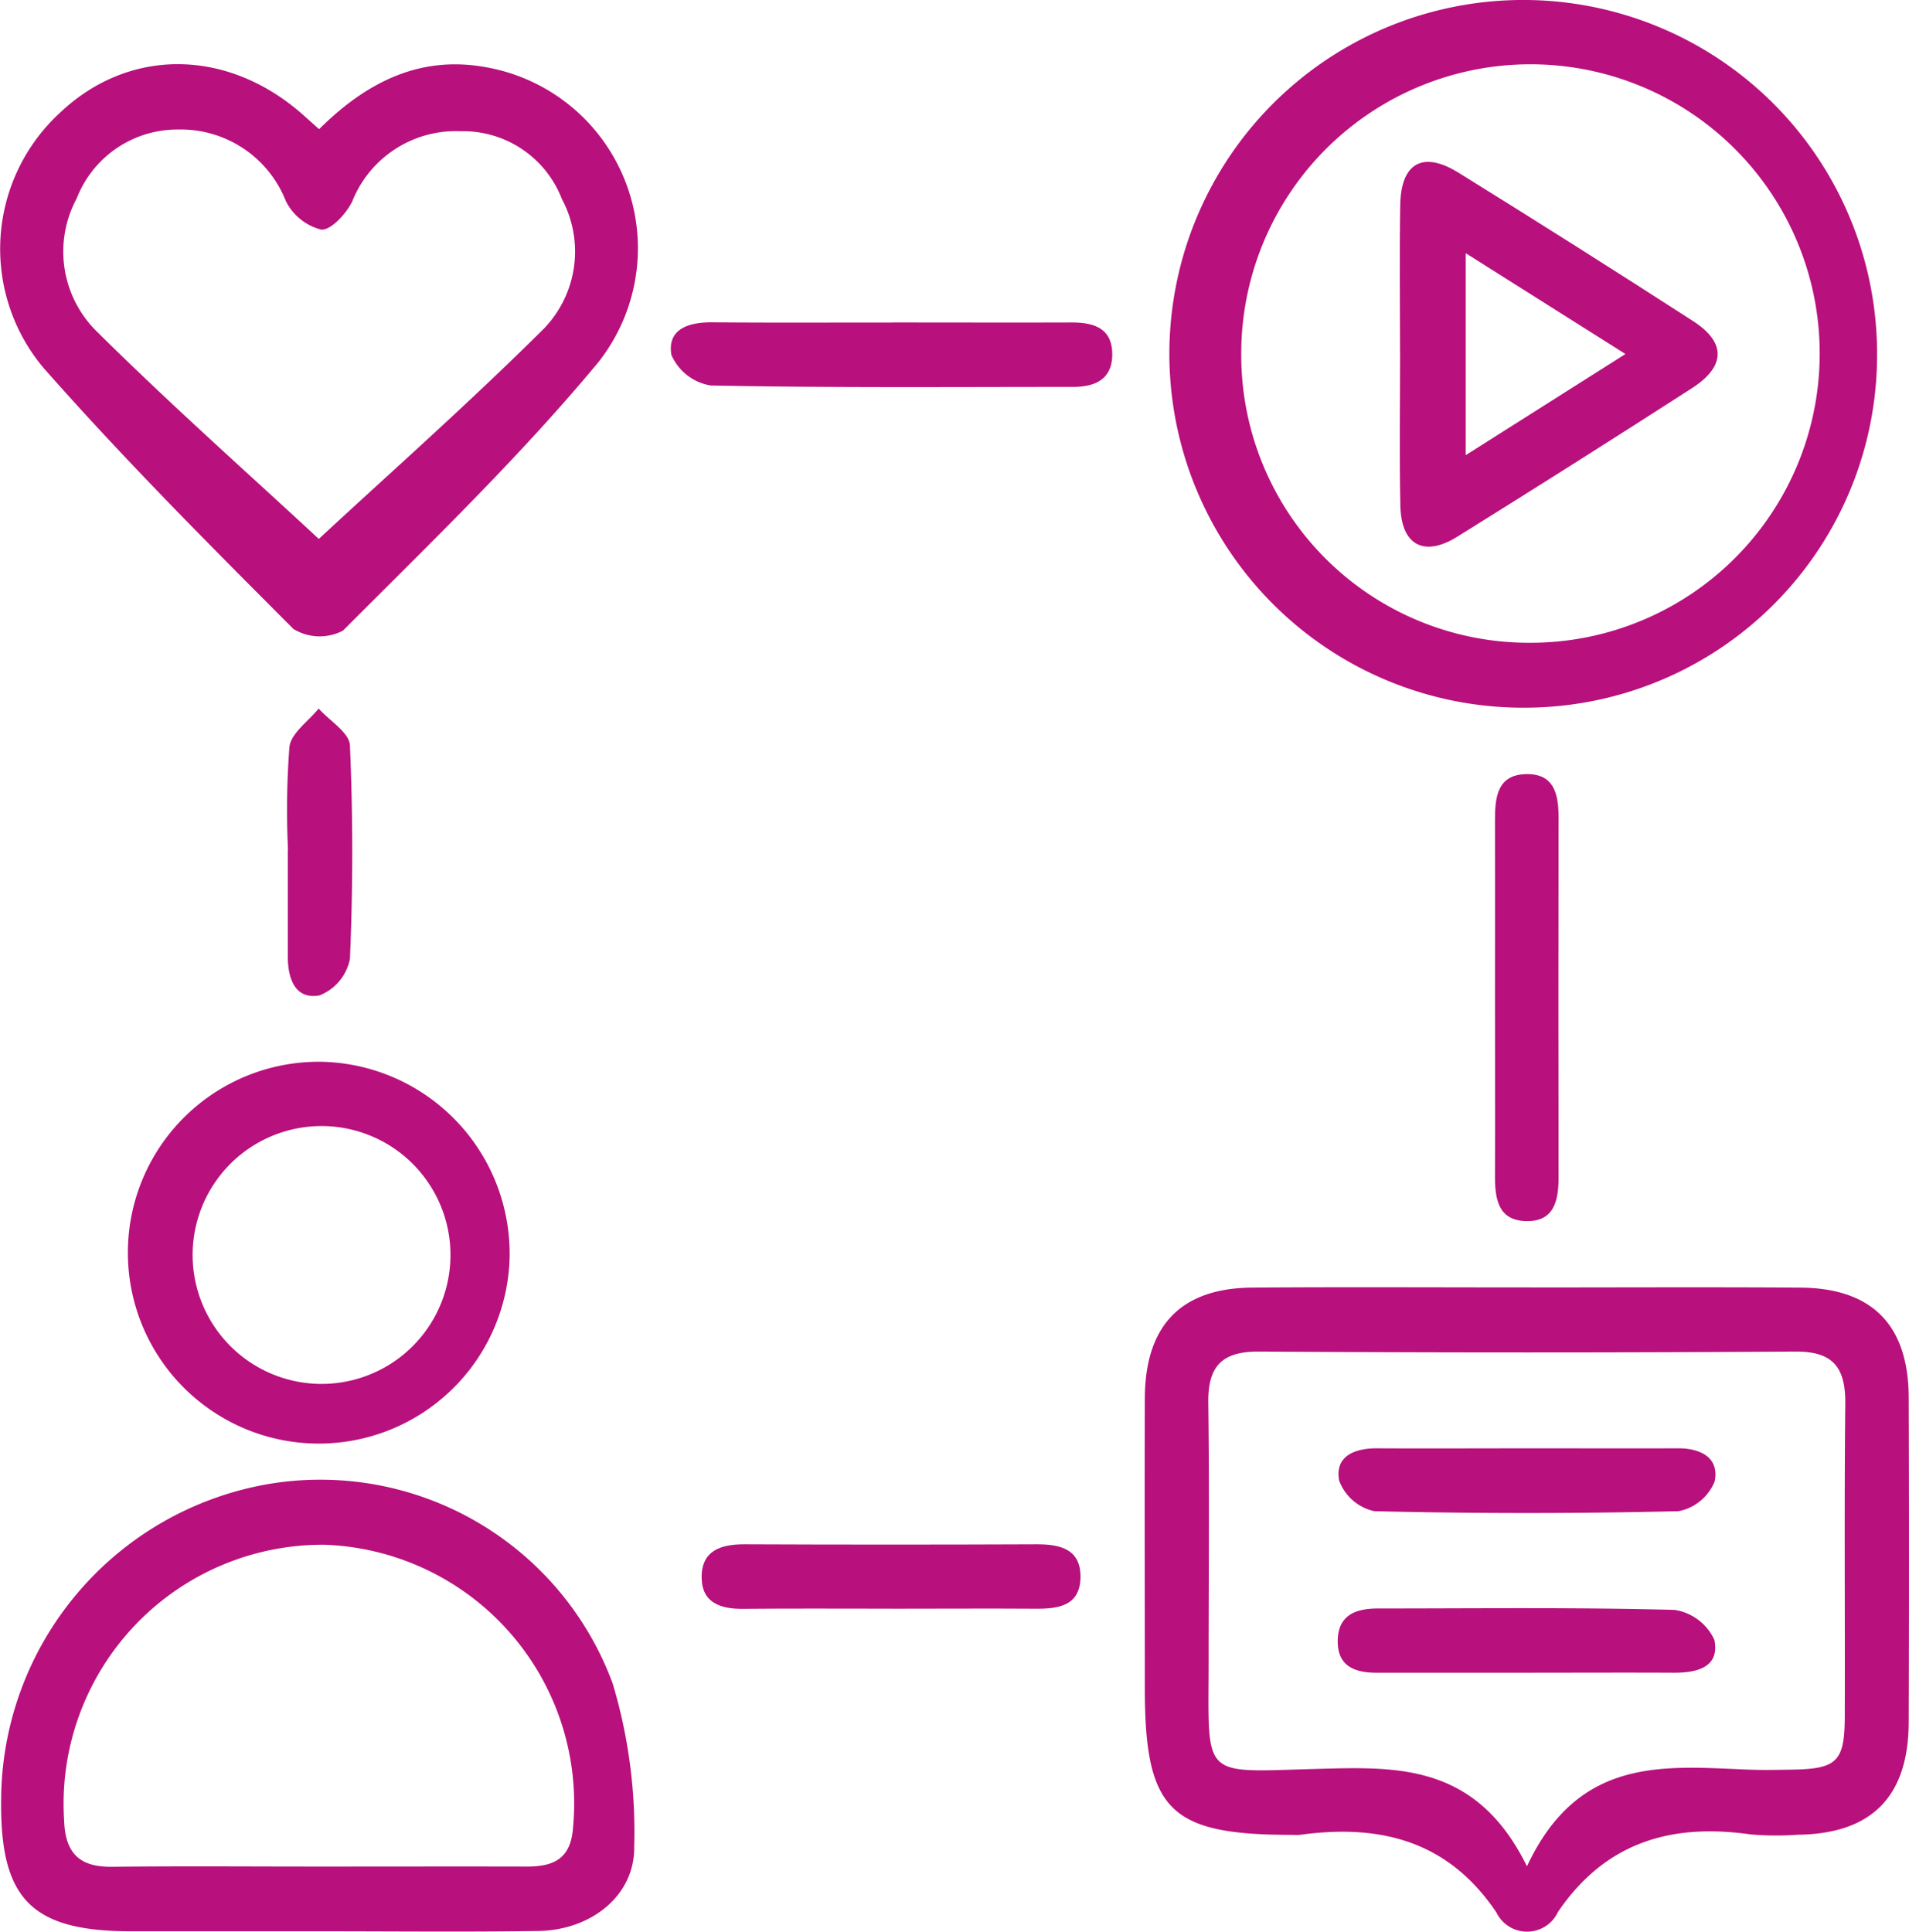
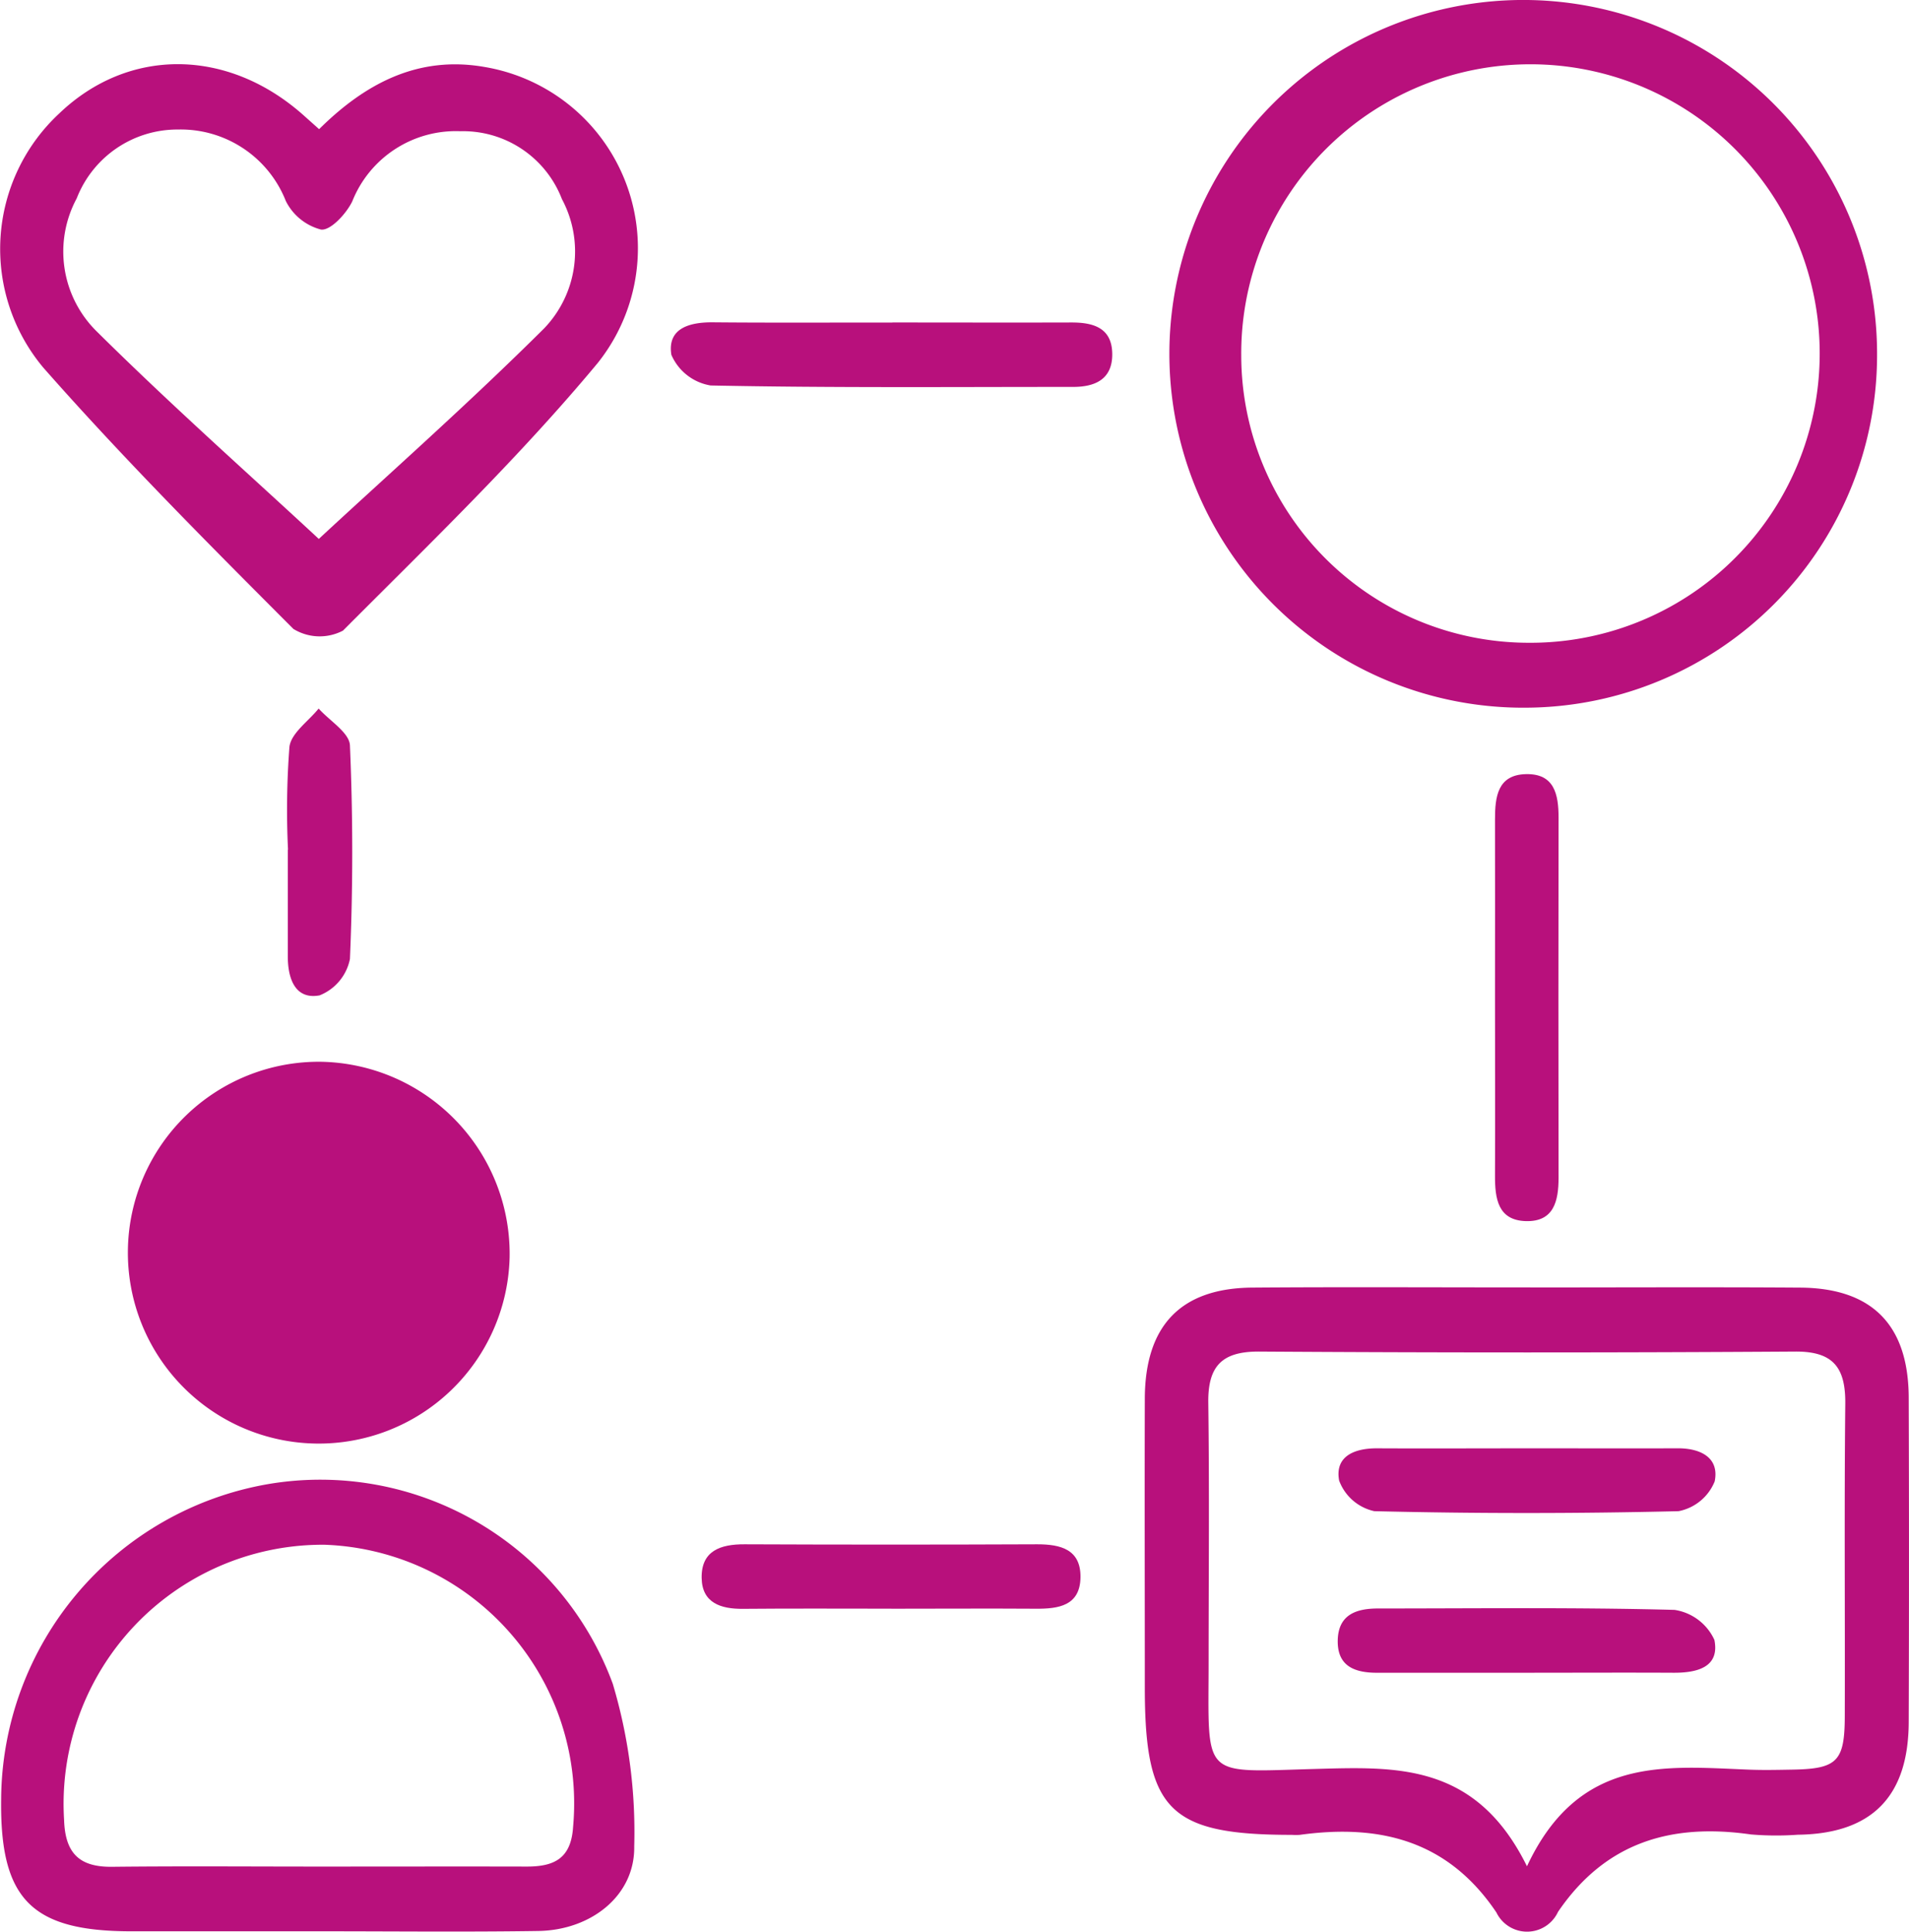
<svg xmlns="http://www.w3.org/2000/svg" width="84" height="85" viewBox="0 0 84 85">
  <defs>
    <clipPath id="clip-path">
      <rect id="Rectangle_8691" data-name="Rectangle 8691" width="84" height="85" fill="#b8107c" />
    </clipPath>
  </defs>
  <g id="Social_Media_Integration" data-name="Social Media Integration" transform="translate(0 -4)">
    <g id="Group_69292" data-name="Group 69292" transform="translate(0 4)" clip-path="url(#clip-path)">
      <path id="Path_364137" data-name="Path 364137" d="M163.286,162.579c3.959,0,7.918-.02,11.877.007,3.165.021,4.763,1.647,4.774,4.835q.025,7.144,0,14.288c-.011,3.279-1.634,4.909-4.876,4.95a13.369,13.369,0,0,1-2.064-.012c-3.482-.5-6.39.32-8.491,3.406a1.5,1.5,0,0,1-2.711.027c-2.138-3.181-5.146-3.9-8.654-3.415a2.574,2.574,0,0,1-.344,0c-5.392,0-6.473-1.08-6.473-6.482,0-4.24-.013-8.48,0-12.72.013-3.215,1.591-4.854,4.734-4.878,4.074-.031,8.147-.007,12.221-.008m-.14,25.473c2.279-4.873,6.072-4.4,9.758-4.255.63.025,1.262.011,1.893,0,1.988-.031,2.327-.349,2.334-2.327.014-4.587-.026-9.175.022-13.762.017-1.6-.526-2.317-2.2-2.306q-11.788.076-23.577,0c-1.639-.011-2.274.623-2.252,2.255.05,3.774.016,7.549.014,11.324,0,5.263-.394,4.925,4.693,4.786,3.589-.1,7.074-.266,9.318,4.287" transform="translate(-95.95 -105.931)" fill="#b8107c" />
      <path id="Path_364138" data-name="Path 364138" d="M165.824,31.139a15.57,15.57,0,1,1,15.389-15.492,15.519,15.519,0,0,1-15.389,15.492m.033-2.856a12.727,12.727,0,1,0-12.622-12.648,12.657,12.657,0,0,0,12.622,12.648" transform="translate(-98.618 -0.001)" fill="#b8107c" />
      <path id="Path_364139" data-name="Path 364139" d="M14.039,10.974c2.034-2.018,4.362-3.248,7.272-2.741A8.089,8.089,0,0,1,26.3,21.261C22.84,25.424,18.914,29.2,15.091,33.036a2.209,2.209,0,0,1-2.181-.075c-3.747-3.753-7.5-7.517-11.007-11.5a8.134,8.134,0,0,1,.705-11.182c3.043-2.914,7.4-2.887,10.732.066.211.188.422.377.7.625M14.029,29c3.018-2.8,6.563-5.931,9.913-9.262a4.884,4.884,0,0,0,.784-5.689,4.661,4.661,0,0,0-4.465-2.987A4.906,4.906,0,0,0,15.5,14.149c-.263.543-.95,1.286-1.37,1.241a2.409,2.409,0,0,1-1.553-1.257,4.97,4.97,0,0,0-4.745-3.146,4.752,4.752,0,0,0-4.457,3.031,4.931,4.931,0,0,0,.852,5.824c3.317,3.29,6.819,6.389,9.8,9.158" transform="translate(0 -5.288)" fill="#b8107c" />
      <path id="Path_364140" data-name="Path 364140" d="M14.142,206.708q-4.132,0-8.263,0c-4.4,0-5.791-1.408-5.736-5.806A14.16,14.16,0,0,1,11.9,187.03a13.711,13.711,0,0,1,15.156,8.787A22.739,22.739,0,0,1,28,202.978c.033,2.154-1.891,3.681-4.22,3.716-3.213.049-6.426.013-9.639.014m.01-2.848c3.04,0,6.081-.007,9.121,0,1.184,0,1.948-.334,2.038-1.744A11.387,11.387,0,0,0,14.375,189.7,11.4,11.4,0,0,0,2.913,201.807c.048,1.49.692,2.079,2.118,2.063,3.04-.034,6.081-.01,9.121-.01" transform="translate(-0.093 -121.731)" fill="#b8107c" />
-       <path id="Path_364141" data-name="Path 364141" d="M33.135,142.712a8.4,8.4,0,1,1-8.308-8.619,8.452,8.452,0,0,1,8.308,8.619m-8.448,5.553a5.673,5.673,0,1,0-5.5-5.742,5.678,5.678,0,0,0,5.5,5.742" transform="translate(-10.711 -87.375)" fill="#b8107c" />
+       <path id="Path_364141" data-name="Path 364141" d="M33.135,142.712a8.4,8.4,0,1,1-8.308-8.619,8.452,8.452,0,0,1,8.308,8.619m-8.448,5.553" transform="translate(-10.711 -87.375)" fill="#b8107c" />
      <path id="Path_364142" data-name="Path 364142" d="M95.494,40.7c2.63,0,5.26.008,7.889,0,.959,0,1.772.237,1.786,1.376.014,1.108-.734,1.46-1.721,1.459-5.317,0-10.634.044-15.949-.063a2.283,2.283,0,0,1-1.73-1.351c-.186-1.167.8-1.438,1.836-1.428,2.629.024,5.259.008,7.889.01" transform="translate(-56.228 -26.511)" fill="#b8107c" />
      <path id="Path_364143" data-name="Path 364143" d="M191.083,107.592c0-2.612.006-5.223,0-7.835,0-1,.115-1.963,1.362-1.992s1.436.886,1.435,1.915q-.013,7.922,0,15.844c0,1.037-.213,1.944-1.443,1.908s-1.358-1-1.354-2.005c.011-2.611,0-5.223,0-7.835" transform="translate(-125.3 -63.703)" fill="#b8107c" />
      <path id="Path_364144" data-name="Path 364144" d="M98.032,197.859c-2.177,0-4.353-.013-6.53.007-.97.009-1.8-.256-1.817-1.359-.02-1.2.836-1.485,1.883-1.481q6.443.027,12.887,0c1.025,0,1.917.224,1.9,1.455-.02,1.252-.97,1.387-1.963,1.38-2.119-.014-4.239,0-6.358,0" transform="translate(-58.811 -127.077)" fill="#b8107c" />
      <path id="Path_364145" data-name="Path 364145" d="M36.737,95.686a36.43,36.43,0,0,1,.063-4.521c.077-.607.836-1.125,1.285-1.684.481.539,1.353,1.061,1.377,1.62.135,3.13.135,6.271,0,9.4a2.184,2.184,0,0,1-1.334,1.6c-1.07.2-1.4-.729-1.4-1.711,0-1.568,0-3.136,0-4.7" transform="translate(-24.064 -58.305)" fill="#b8107c" />
      <path id="Path_364146" data-name="Path 364146" d="M179.241,205.945c-2.174,0-4.348,0-6.522,0-.973,0-1.754-.276-1.734-1.42s.822-1.409,1.778-1.409c4.348,0,8.7-.054,13.043.062a2.308,2.308,0,0,1,1.753,1.321c.244,1.215-.78,1.45-1.8,1.445-2.174-.011-4.348,0-6.522,0" transform="translate(-112.122 -132.343)" fill="#b8107c" />
      <path id="Path_364147" data-name="Path 364147" d="M179.478,182.9c2.175,0,4.35.009,6.524,0,1-.006,1.85.4,1.636,1.456a2.156,2.156,0,0,1-1.589,1.311q-6.692.161-13.389,0a2.137,2.137,0,0,1-1.547-1.346c-.2-1.077.684-1.425,1.669-1.42,2.232.011,4.464,0,6.7,0" transform="translate(-112.188 -119.175)" fill="#b8107c" />
-       <path id="Path_364148" data-name="Path 364148" d="M178.926,28.779c0-2.147-.029-4.294.009-6.441.032-1.843.993-2.39,2.559-1.42q5.2,3.223,10.346,6.545c1.44.933,1.409,1.987-.062,2.934q-5.147,3.315-10.345,6.547c-1.467.909-2.457.352-2.493-1.376-.048-2.262-.012-4.526-.012-6.789m9.918.121-7.03-4.437V33.35l7.03-4.451" transform="translate(-117.322 -13.322)" fill="#b8107c" />
    </g>
  </g>
</svg>